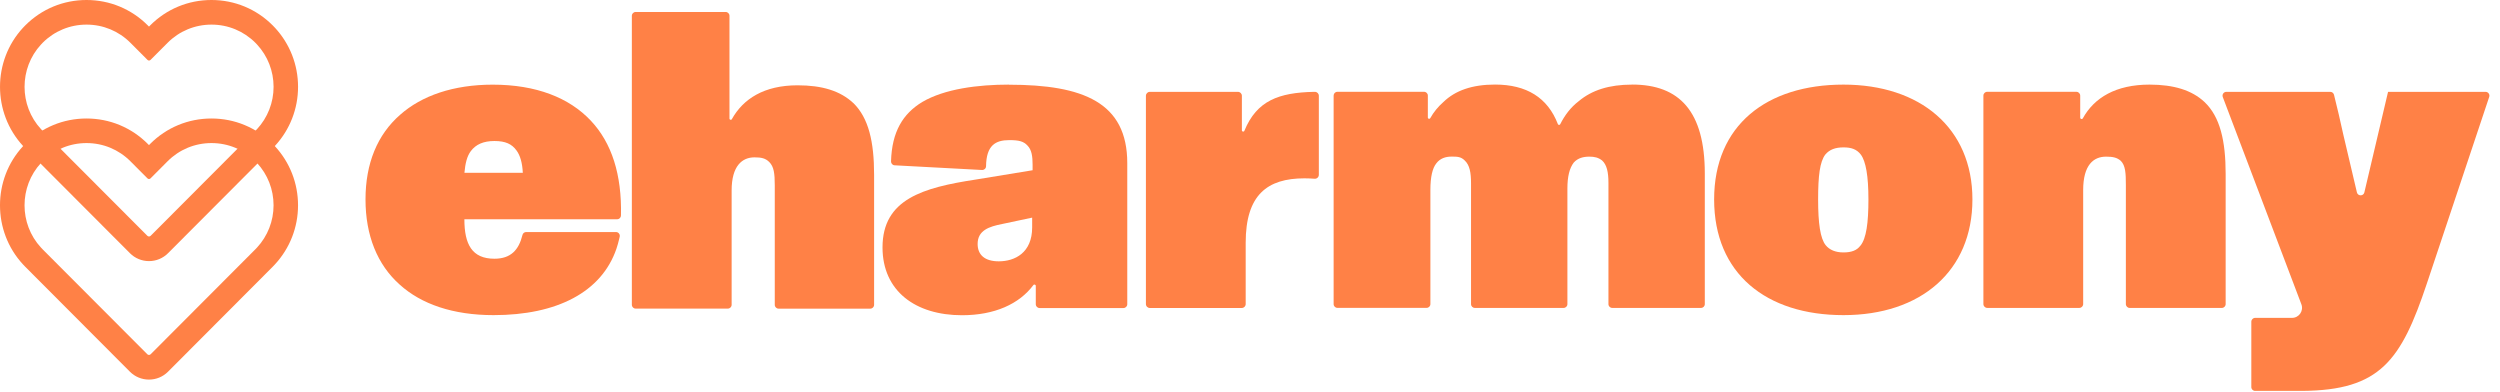
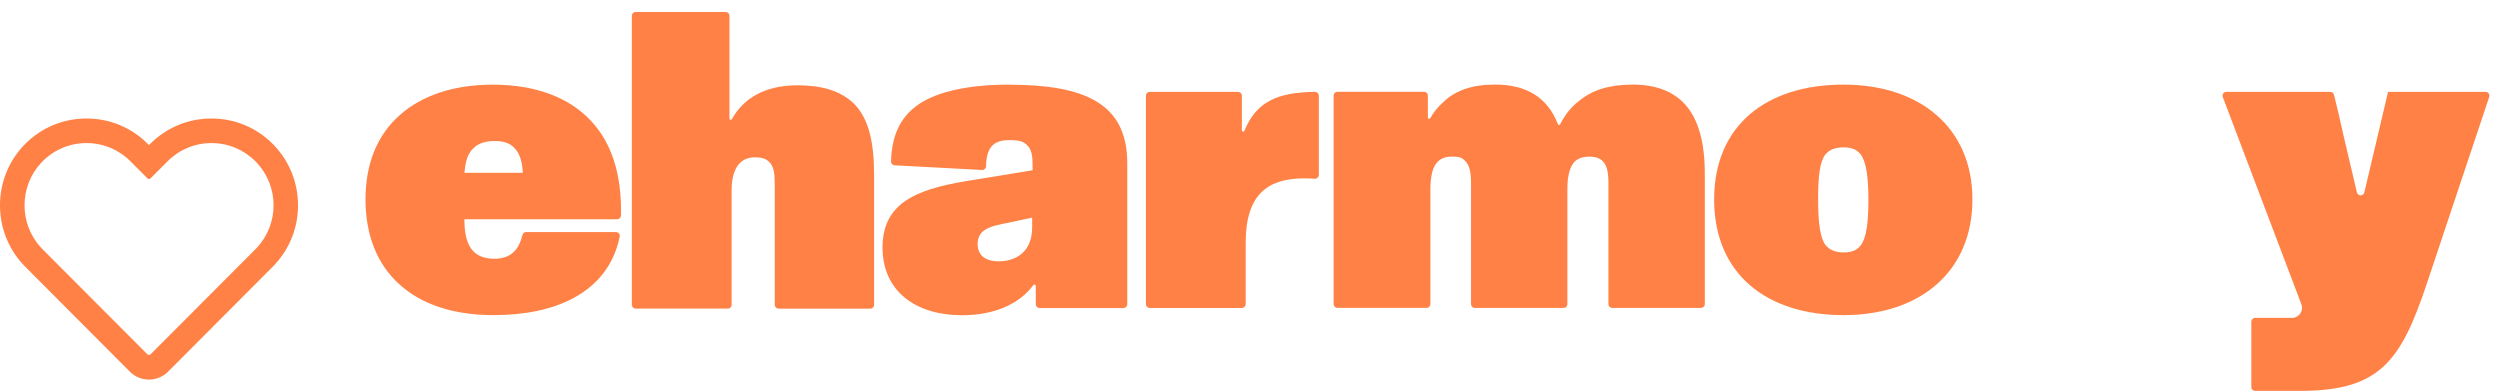
<svg xmlns="http://www.w3.org/2000/svg" width="153" height="24" viewBox="0 0 153 24" fill="none">
  <g clip-path="url(#clip0_1293_4280)">
    <path d="M112.821 5.178C108.113 5.178 104.905 7.668 104.905 12.206C104.905 16.744 108.089 19.286 112.821 19.286C117.554 19.286 120.712 16.59 120.712 12.206C120.712 7.822 117.504 5.178 112.821 5.178ZM113.855 15.034C113.649 15.32 113.312 15.449 112.821 15.449C112.33 15.449 111.968 15.293 111.735 15.009C111.398 14.594 111.269 13.66 111.269 12.209C111.269 10.758 111.373 9.9 111.708 9.46C111.966 9.15 112.328 9.02 112.821 9.02C113.287 9.02 113.624 9.125 113.882 9.46C114.192 9.875 114.348 10.782 114.348 12.209C114.348 13.635 114.219 14.594 113.858 15.037L113.855 15.034Z" fill="#FF8146" />
    <path d="M38.003 13.201C38.063 10.692 37.441 8.746 36.158 7.385C34.839 5.983 32.821 5.181 30.156 5.181C27.748 5.181 25.81 5.854 24.491 7.022C23.093 8.24 22.369 10.002 22.369 12.206C22.369 14.41 23.093 16.2 24.464 17.42C25.782 18.613 27.724 19.286 30.208 19.286C34.077 19.286 36.816 17.882 37.726 15.221C37.726 15.221 37.726 15.218 37.729 15.21C37.789 15.031 37.841 14.85 37.885 14.66C37.899 14.603 37.915 14.545 37.926 14.49C37.959 14.342 37.85 14.201 37.699 14.201H32.201C32.094 14.201 32.001 14.276 31.976 14.377C31.749 15.306 31.255 15.834 30.257 15.834C28.886 15.834 28.42 14.952 28.42 13.421H37.767C37.893 13.421 37.998 13.322 38 13.195L38.003 13.201ZM28.423 10.573C28.475 10.002 28.579 9.562 28.812 9.251C29.122 8.836 29.588 8.63 30.26 8.63C30.932 8.63 31.321 8.812 31.606 9.202C31.839 9.512 31.968 9.98 31.996 10.576H28.426L28.423 10.573Z" fill="#FF8146" />
    <path d="M52.225 6.309C51.422 5.556 50.312 5.221 48.809 5.221C46.764 5.221 45.48 6.051 44.789 7.293C44.751 7.365 44.644 7.335 44.644 7.255V0.966C44.644 0.837 44.54 0.733 44.411 0.733H38.903C38.774 0.733 38.669 0.837 38.669 0.966V18.653C38.669 18.782 38.774 18.887 38.903 18.887H44.542C44.671 18.887 44.776 18.782 44.776 18.653V11.653C44.776 10.149 45.423 9.63 46.174 9.63C46.588 9.63 46.846 9.682 47.079 9.916C47.364 10.201 47.416 10.616 47.416 11.342V18.656C47.416 18.785 47.52 18.889 47.649 18.889H53.262C53.391 18.889 53.495 18.785 53.495 18.656V10.693C53.495 8.67 53.157 7.219 52.228 6.309H52.225Z" fill="#FF8146" />
    <path d="M61.745 5.178C59.856 5.178 57.813 5.436 56.442 6.242C55.249 6.965 54.583 8.067 54.531 9.875C54.528 10.002 54.624 10.112 54.753 10.117L60.1 10.403C60.231 10.411 60.344 10.307 60.346 10.175C60.363 8.897 60.919 8.575 61.772 8.575C62.367 8.575 62.652 8.652 62.886 8.913C63.143 9.172 63.195 9.587 63.195 10.081V10.419L59.702 10.991C56.494 11.483 54.01 12.184 54.01 15.141C54.01 17.813 56.028 19.292 58.874 19.292C60.867 19.292 62.378 18.605 63.242 17.447C63.288 17.384 63.39 17.417 63.39 17.497V18.618C63.39 18.747 63.494 18.852 63.623 18.852H68.756C68.885 18.852 68.989 18.747 68.989 18.618V9.982C68.989 6.275 66.299 5.184 61.745 5.184V5.178ZM63.168 13.918C63.168 15.474 62.107 15.993 61.125 15.993C60.273 15.993 59.831 15.603 59.831 14.93C59.831 14.1 60.53 13.866 61.331 13.709L63.168 13.319V13.918Z" fill="#FF8146" />
    <path d="M80.469 5.621H80.401C78.276 5.67 76.916 6.148 76.156 8.006C76.124 8.086 76.003 8.064 76.003 7.976V5.863C76.003 5.728 75.896 5.621 75.762 5.621H70.371C70.237 5.621 70.13 5.728 70.13 5.863V18.607C70.13 18.742 70.237 18.849 70.371 18.849H75.995C76.129 18.849 76.236 18.742 76.236 18.607V14.856C76.236 11.926 77.555 10.914 79.833 10.914C80.053 10.914 80.269 10.925 80.453 10.939C80.593 10.95 80.713 10.84 80.713 10.697V5.863C80.713 5.728 80.607 5.621 80.472 5.621H80.469Z" fill="#FF8146" />
    <path d="M99.882 5.178C98.483 5.178 97.425 5.516 96.621 6.19C96.128 6.566 95.763 7.05 95.486 7.602C95.456 7.663 95.366 7.66 95.341 7.594C94.719 5.975 93.422 5.175 91.497 5.175C90.099 5.175 89.065 5.538 88.341 6.239C88.015 6.525 87.738 6.86 87.532 7.231C87.494 7.303 87.384 7.275 87.384 7.193V5.849C87.384 5.72 87.28 5.618 87.154 5.618H81.848C81.719 5.618 81.618 5.722 81.618 5.849V18.61C81.618 18.739 81.722 18.841 81.848 18.841H87.31C87.439 18.841 87.54 18.736 87.54 18.61V11.607C87.54 10.829 87.669 10.285 87.902 9.999C88.135 9.688 88.473 9.584 88.835 9.584C89.172 9.584 89.405 9.584 89.638 9.818C89.948 10.103 90.027 10.571 90.027 11.219V18.613C90.027 18.742 90.132 18.844 90.258 18.844H95.695C95.824 18.844 95.925 18.739 95.925 18.613V11.533C95.925 10.807 96.054 10.287 96.314 9.949C96.572 9.664 96.909 9.587 97.271 9.587C97.581 9.587 97.814 9.639 98.047 9.82C98.332 10.079 98.437 10.521 98.437 11.194V18.613C98.437 18.742 98.541 18.844 98.667 18.844H104.104C104.233 18.844 104.334 18.739 104.334 18.613V10.623C104.334 6.811 102.782 5.175 99.884 5.175L99.882 5.178Z" fill="#FF8146" />
-     <path d="M134.915 6.242C134.14 5.516 133.026 5.178 131.551 5.178C129.495 5.178 128.168 5.975 127.469 7.242C127.425 7.319 127.309 7.289 127.309 7.201V5.854C127.309 5.725 127.205 5.618 127.074 5.618H121.617C121.488 5.618 121.384 5.722 121.384 5.851V18.607C121.384 18.736 121.488 18.844 121.62 18.844H127.255C127.384 18.844 127.49 18.739 127.49 18.607V11.634C127.49 10.079 128.138 9.587 128.889 9.587C129.303 9.587 129.561 9.639 129.794 9.845C130.079 10.131 130.103 10.598 130.103 11.324V18.61C130.103 18.739 130.208 18.846 130.339 18.846H135.974C136.103 18.846 136.21 18.742 136.21 18.61V10.65C136.21 8.627 135.872 7.149 134.915 6.242Z" fill="#FF8146" />
    <path d="M152.121 5.621H146.149L144.699 11.775C144.641 12.014 144.301 12.014 144.243 11.775L143.404 8.21C143.232 7.418 143.043 6.602 142.84 5.797C142.812 5.692 142.719 5.621 142.612 5.621H136.254C136.089 5.621 135.977 5.786 136.034 5.937L140.844 18.621C140.997 19.022 140.701 19.454 140.271 19.454H138.014C137.885 19.454 137.781 19.561 137.781 19.69V23.689C137.781 23.819 137.885 23.923 138.014 23.923H140.855H140.852H140.89C145.672 23.89 146.947 22.065 148.526 17.346L152.34 5.929C152.39 5.777 152.277 5.621 152.118 5.621H152.121Z" fill="#FF8146" />
    <path d="M16.829 8.952L16.823 8.945C16.78 8.899 16.736 8.852 16.69 8.806C15.69 7.804 14.359 7.252 12.94 7.252C11.522 7.252 10.189 7.804 9.19 8.806L9.117 8.88L9.044 8.806C8.043 7.803 6.712 7.252 5.294 7.252C3.876 7.252 2.545 7.804 1.544 8.807C1.497 8.854 1.452 8.903 1.405 8.953C-0.469 10.979 -0.468 14.153 1.406 16.18C1.452 16.229 1.497 16.279 1.544 16.325L7.951 22.748C8.262 23.059 8.677 23.231 9.117 23.231C9.558 23.231 9.973 23.059 10.283 22.748L16.689 16.325C16.736 16.279 16.78 16.232 16.828 16.178C17.739 15.194 18.24 13.91 18.24 12.564C18.24 11.219 17.738 9.936 16.828 8.951H16.829V8.952ZM15.723 15.157L15.714 15.166C15.686 15.197 15.656 15.228 15.627 15.258L9.22 21.68C9.193 21.708 9.156 21.723 9.118 21.723C9.08 21.723 9.042 21.708 9.016 21.68L2.607 15.257C2.574 15.224 2.545 15.192 2.514 15.158L2.508 15.152C1.166 13.7 1.167 11.427 2.509 9.974L2.515 9.969C2.546 9.935 2.576 9.902 2.608 9.87C3.324 9.152 4.279 8.756 5.295 8.756C6.311 8.756 7.265 9.151 7.982 9.87L9.027 10.918C9.052 10.944 9.085 10.956 9.119 10.956C9.153 10.956 9.186 10.943 9.211 10.918L10.256 9.87C10.972 9.152 11.927 8.756 12.943 8.756C13.959 8.756 14.913 9.152 15.63 9.87C15.66 9.9 15.687 9.929 15.716 9.96L15.724 9.968L15.73 9.974C16.383 10.679 16.742 11.598 16.742 12.562C16.742 13.527 16.382 14.447 15.727 15.154L15.723 15.157Z" fill="#FF8146" />
-     <path d="M16.83 1.701L16.824 1.695C16.781 1.648 16.737 1.601 16.691 1.556C15.691 0.552 14.359 -9.15527e-05 12.941 -9.15527e-05C11.524 -9.15527e-05 10.19 0.552 9.191 1.555L9.118 1.628L9.045 1.555C8.044 0.552 6.713 -9.15527e-05 5.295 -9.15527e-05C3.877 -9.15527e-05 2.546 0.552 1.545 1.556C1.498 1.602 1.453 1.652 1.406 1.701C-0.468 3.728 -0.467 6.901 1.407 8.929C1.453 8.977 1.498 9.027 1.545 9.074L7.952 15.496C8.263 15.807 8.678 15.98 9.118 15.98C9.559 15.98 9.974 15.807 10.284 15.496L16.69 9.074C16.737 9.027 16.781 8.98 16.829 8.926C17.74 7.942 18.241 6.659 18.241 5.313C18.241 3.967 17.739 2.684 16.829 1.699H16.83V1.701ZM15.724 7.906L15.715 7.916C15.687 7.947 15.658 7.977 15.628 8.007L9.221 14.43C9.194 14.457 9.157 14.473 9.119 14.473C9.081 14.473 9.043 14.457 9.017 14.43L2.608 8.007C2.575 7.974 2.546 7.942 2.515 7.908L2.509 7.902C1.167 6.451 1.168 4.177 2.51 2.725L2.516 2.719C2.547 2.685 2.577 2.652 2.609 2.62C3.325 1.902 4.28 1.506 5.296 1.506C6.312 1.506 7.266 1.901 7.983 2.62L9.028 3.667C9.053 3.693 9.086 3.705 9.12 3.705C9.154 3.705 9.187 3.692 9.212 3.667L10.257 2.62C10.973 1.902 11.928 1.506 12.944 1.506C13.96 1.506 14.914 1.902 15.631 2.62C15.661 2.65 15.688 2.68 15.717 2.71L15.725 2.718L15.732 2.725C16.384 3.429 16.743 4.348 16.743 5.313C16.743 6.277 16.383 7.197 15.728 7.905L15.724 7.907V7.906Z" fill="#FF8146" />
  </g>
  <defs>
    <clipPath id="clip0_1293_4280">
      <rect width="152.536" height="23.894" fill="white" />
    </clipPath>
  </defs>
</svg>